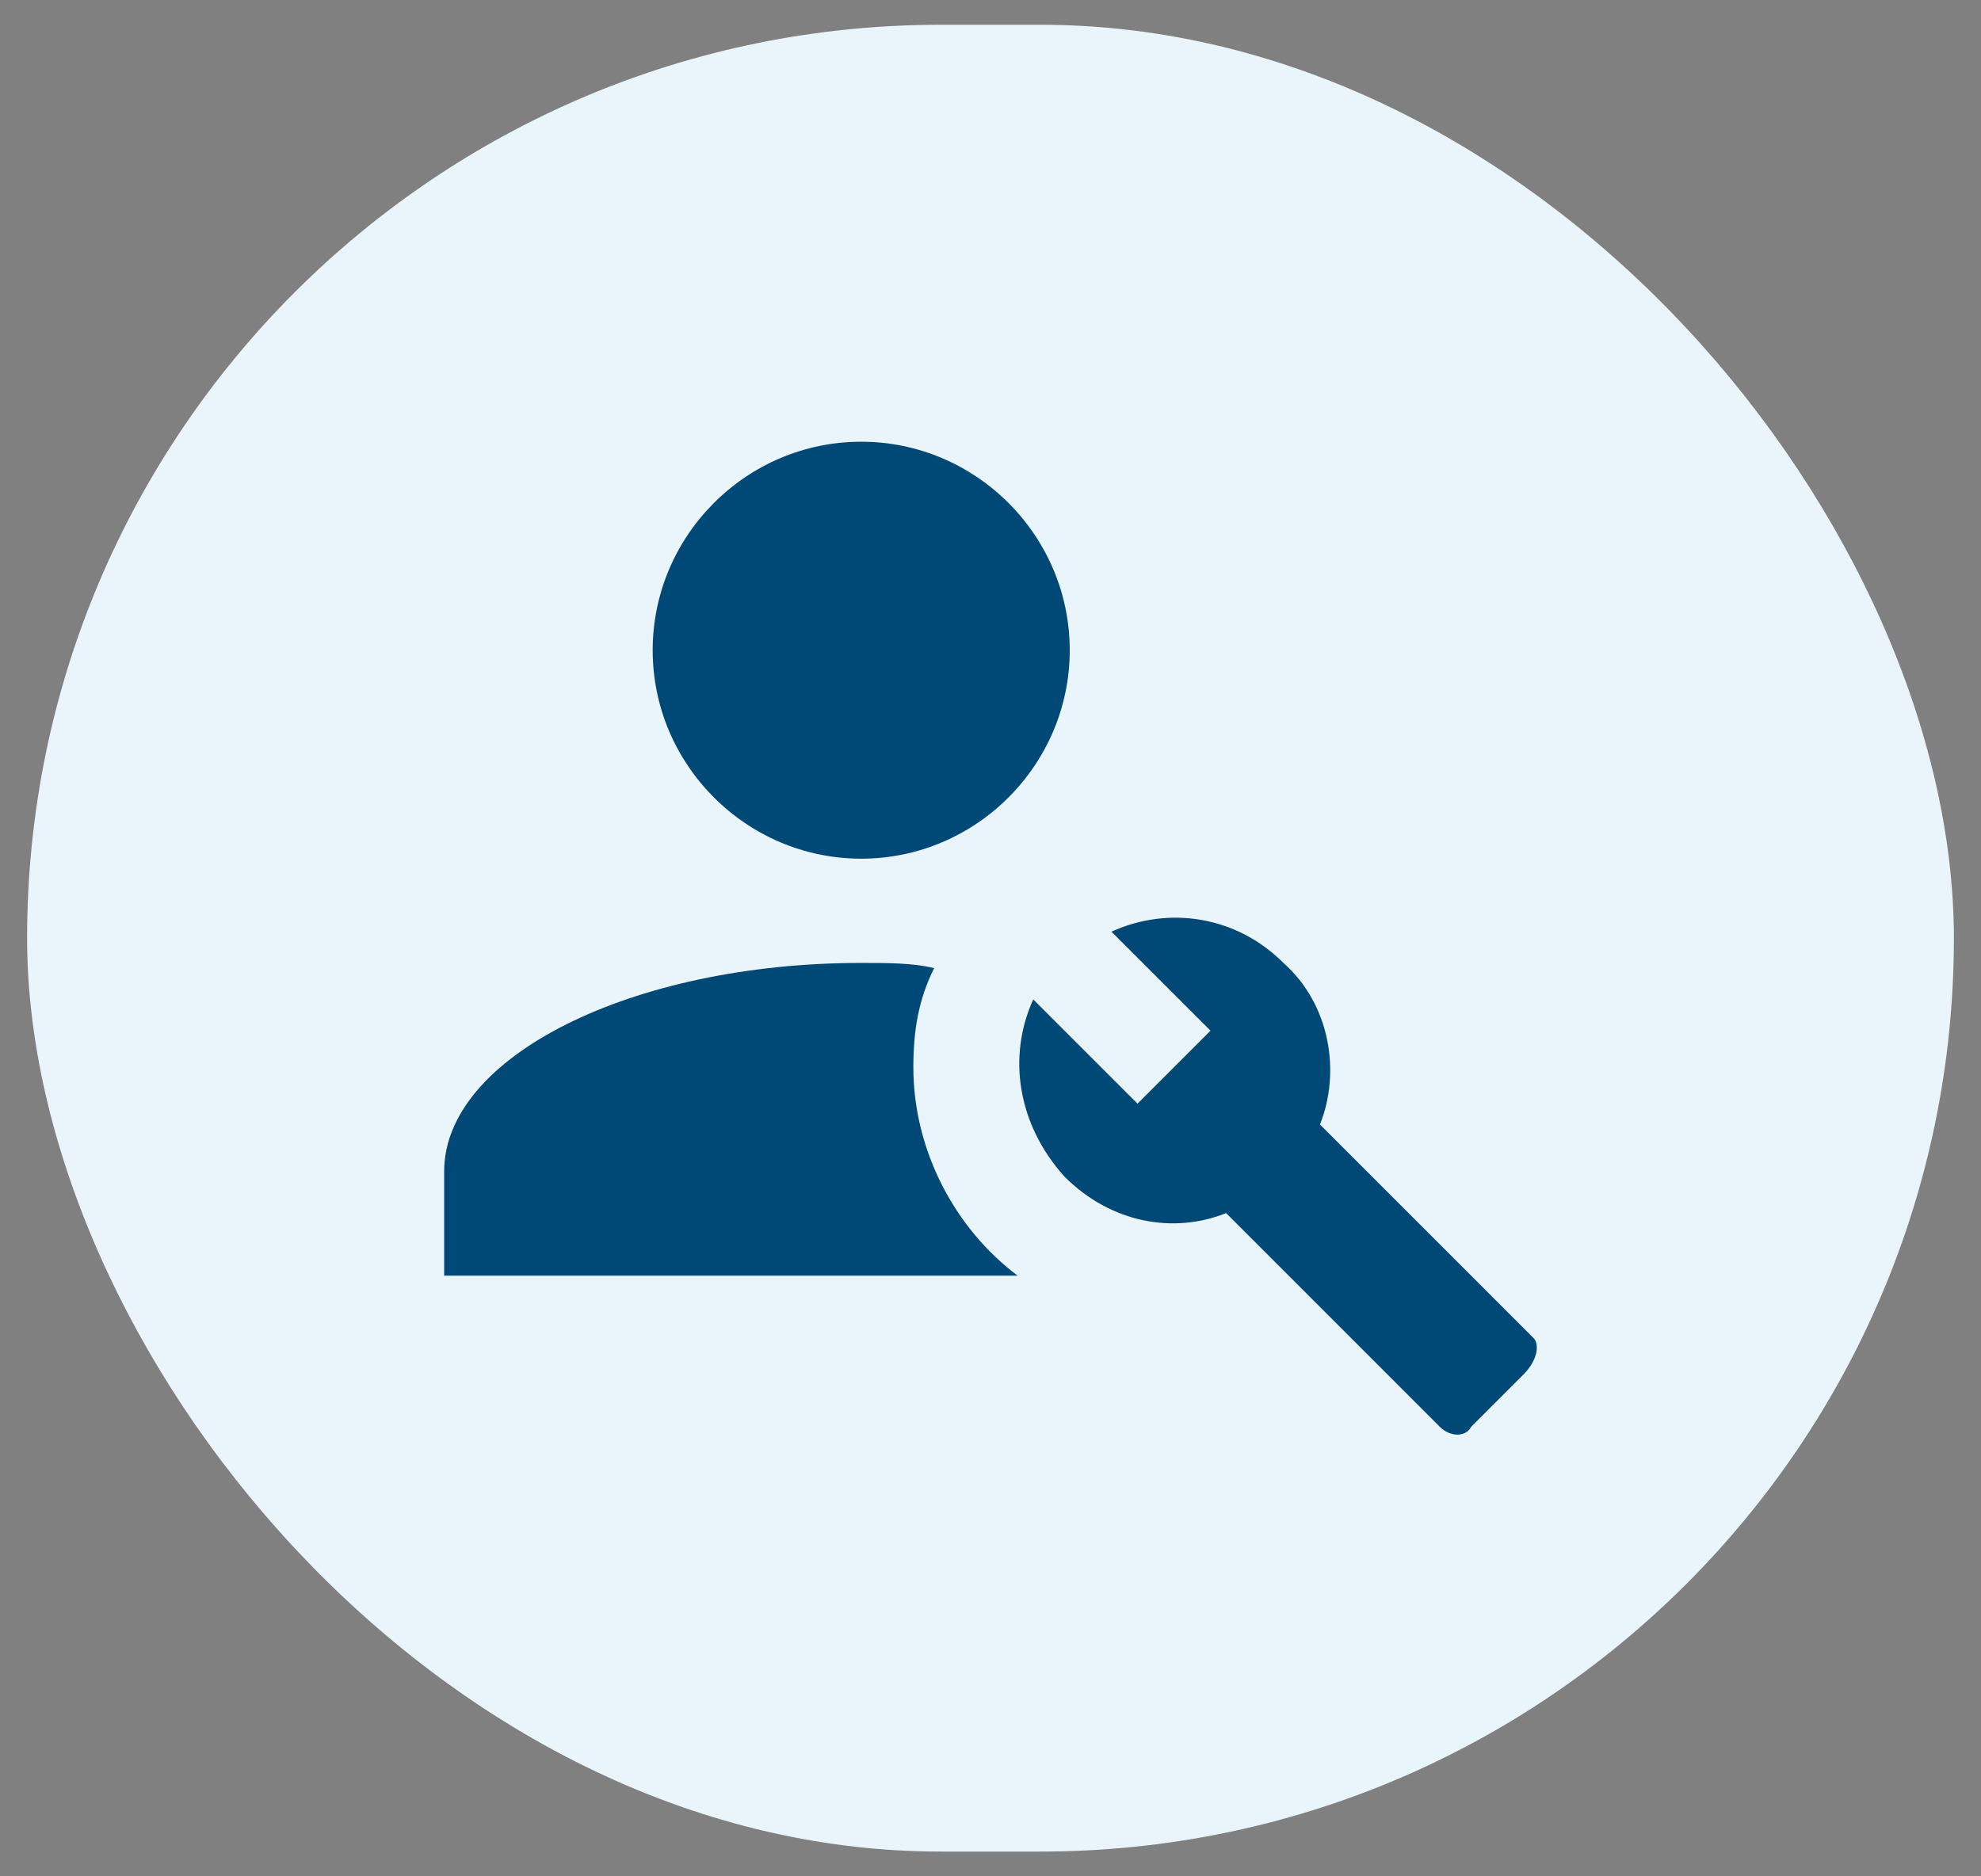
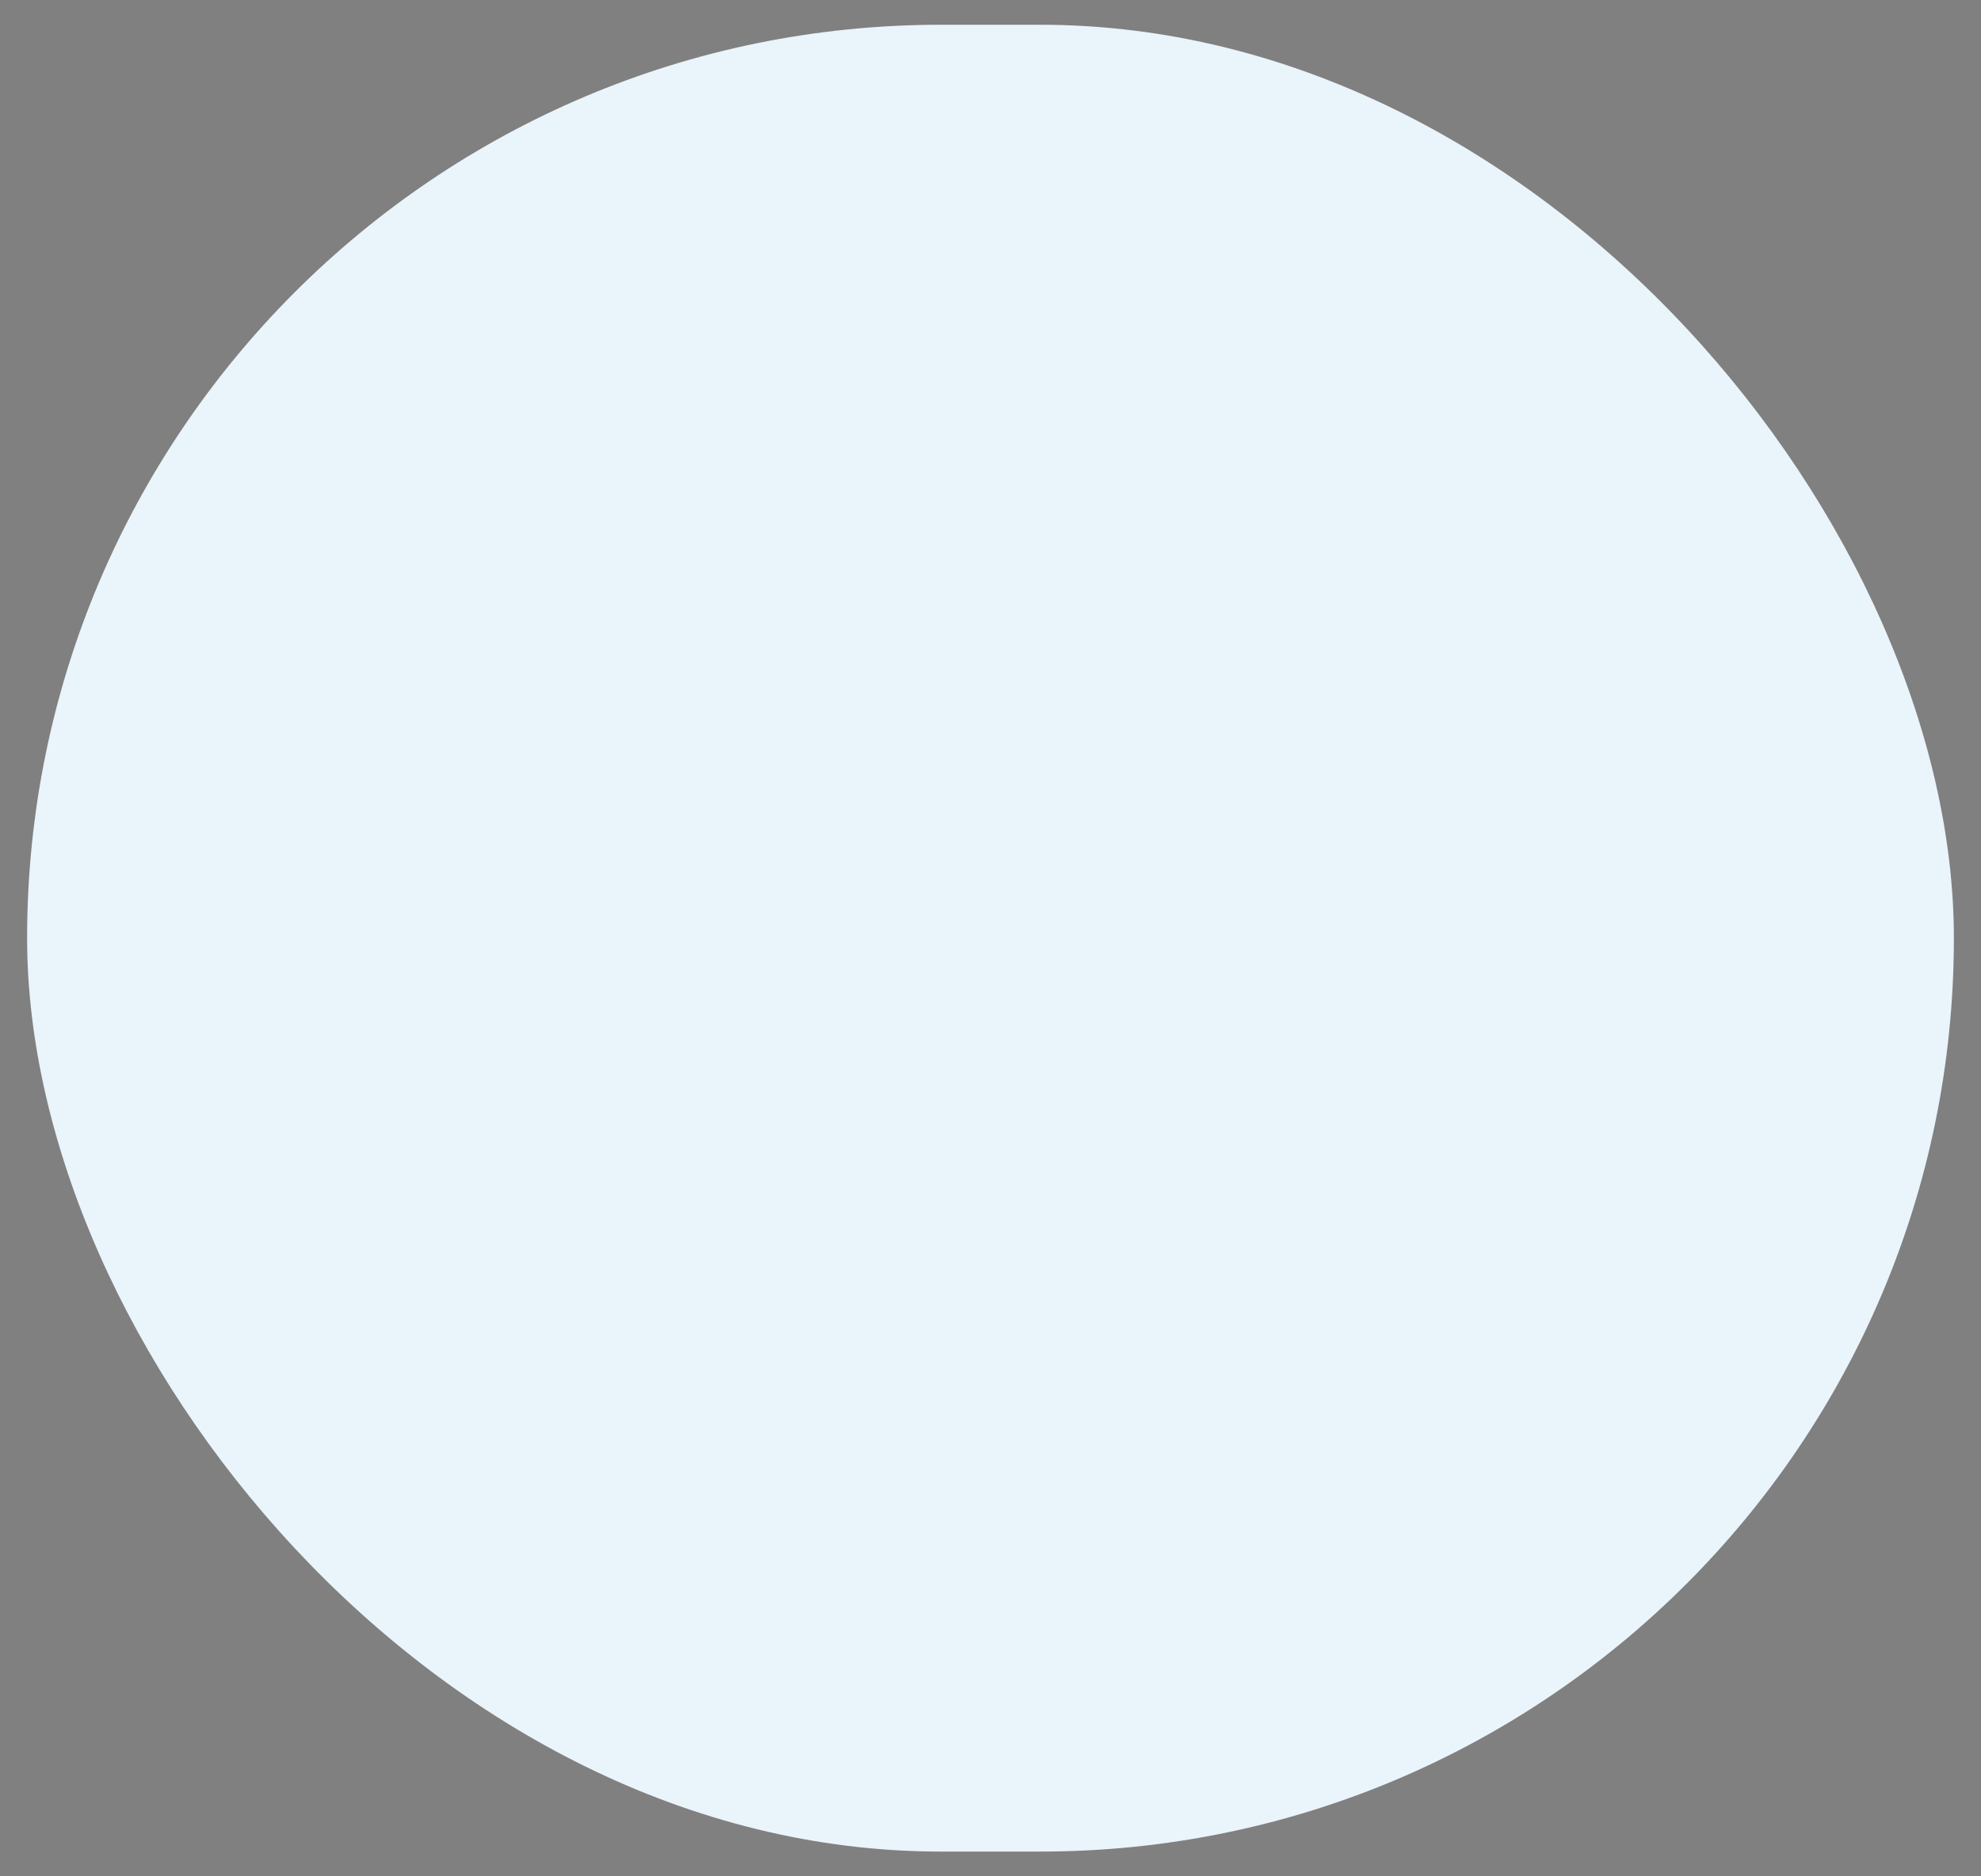
<svg xmlns="http://www.w3.org/2000/svg" width="38" height="36" viewBox="0 0 38 36" fill="none">
  <rect x="0" y="0" width="38" height="36" fill="#808080" stroke="none" />
  <rect x="0.52" y="0.475" width="36.96" height="35.05" rx="17.525" fill="#EAF4FB" />
-   <path d="M29.419 25.675L25.32 21.575C25.72 20.575 25.52 19.275 24.619 18.475C23.72 17.575 22.419 17.375 21.32 17.875L23.22 19.775L21.82 21.175L19.82 19.175C19.32 20.275 19.52 21.575 20.419 22.575C21.32 23.475 22.52 23.675 23.52 23.275L27.619 27.375C27.82 27.575 28.119 27.575 28.22 27.375L29.22 26.375C29.52 26.075 29.52 25.775 29.419 25.675ZM19.52 24.475H8.52V22.475C8.52 20.275 12.12 18.475 16.52 18.475C17.02 18.475 17.52 18.475 17.919 18.575C17.619 19.175 17.52 19.775 17.52 20.475C17.52 22.075 18.32 23.575 19.52 24.475ZM16.52 8.475C14.319 8.475 12.52 10.275 12.52 12.475C12.52 14.675 14.319 16.475 16.52 16.475C18.72 16.475 20.52 14.675 20.52 12.475C20.52 10.275 18.72 8.475 16.52 8.475Z" fill="#004976" />
</svg>